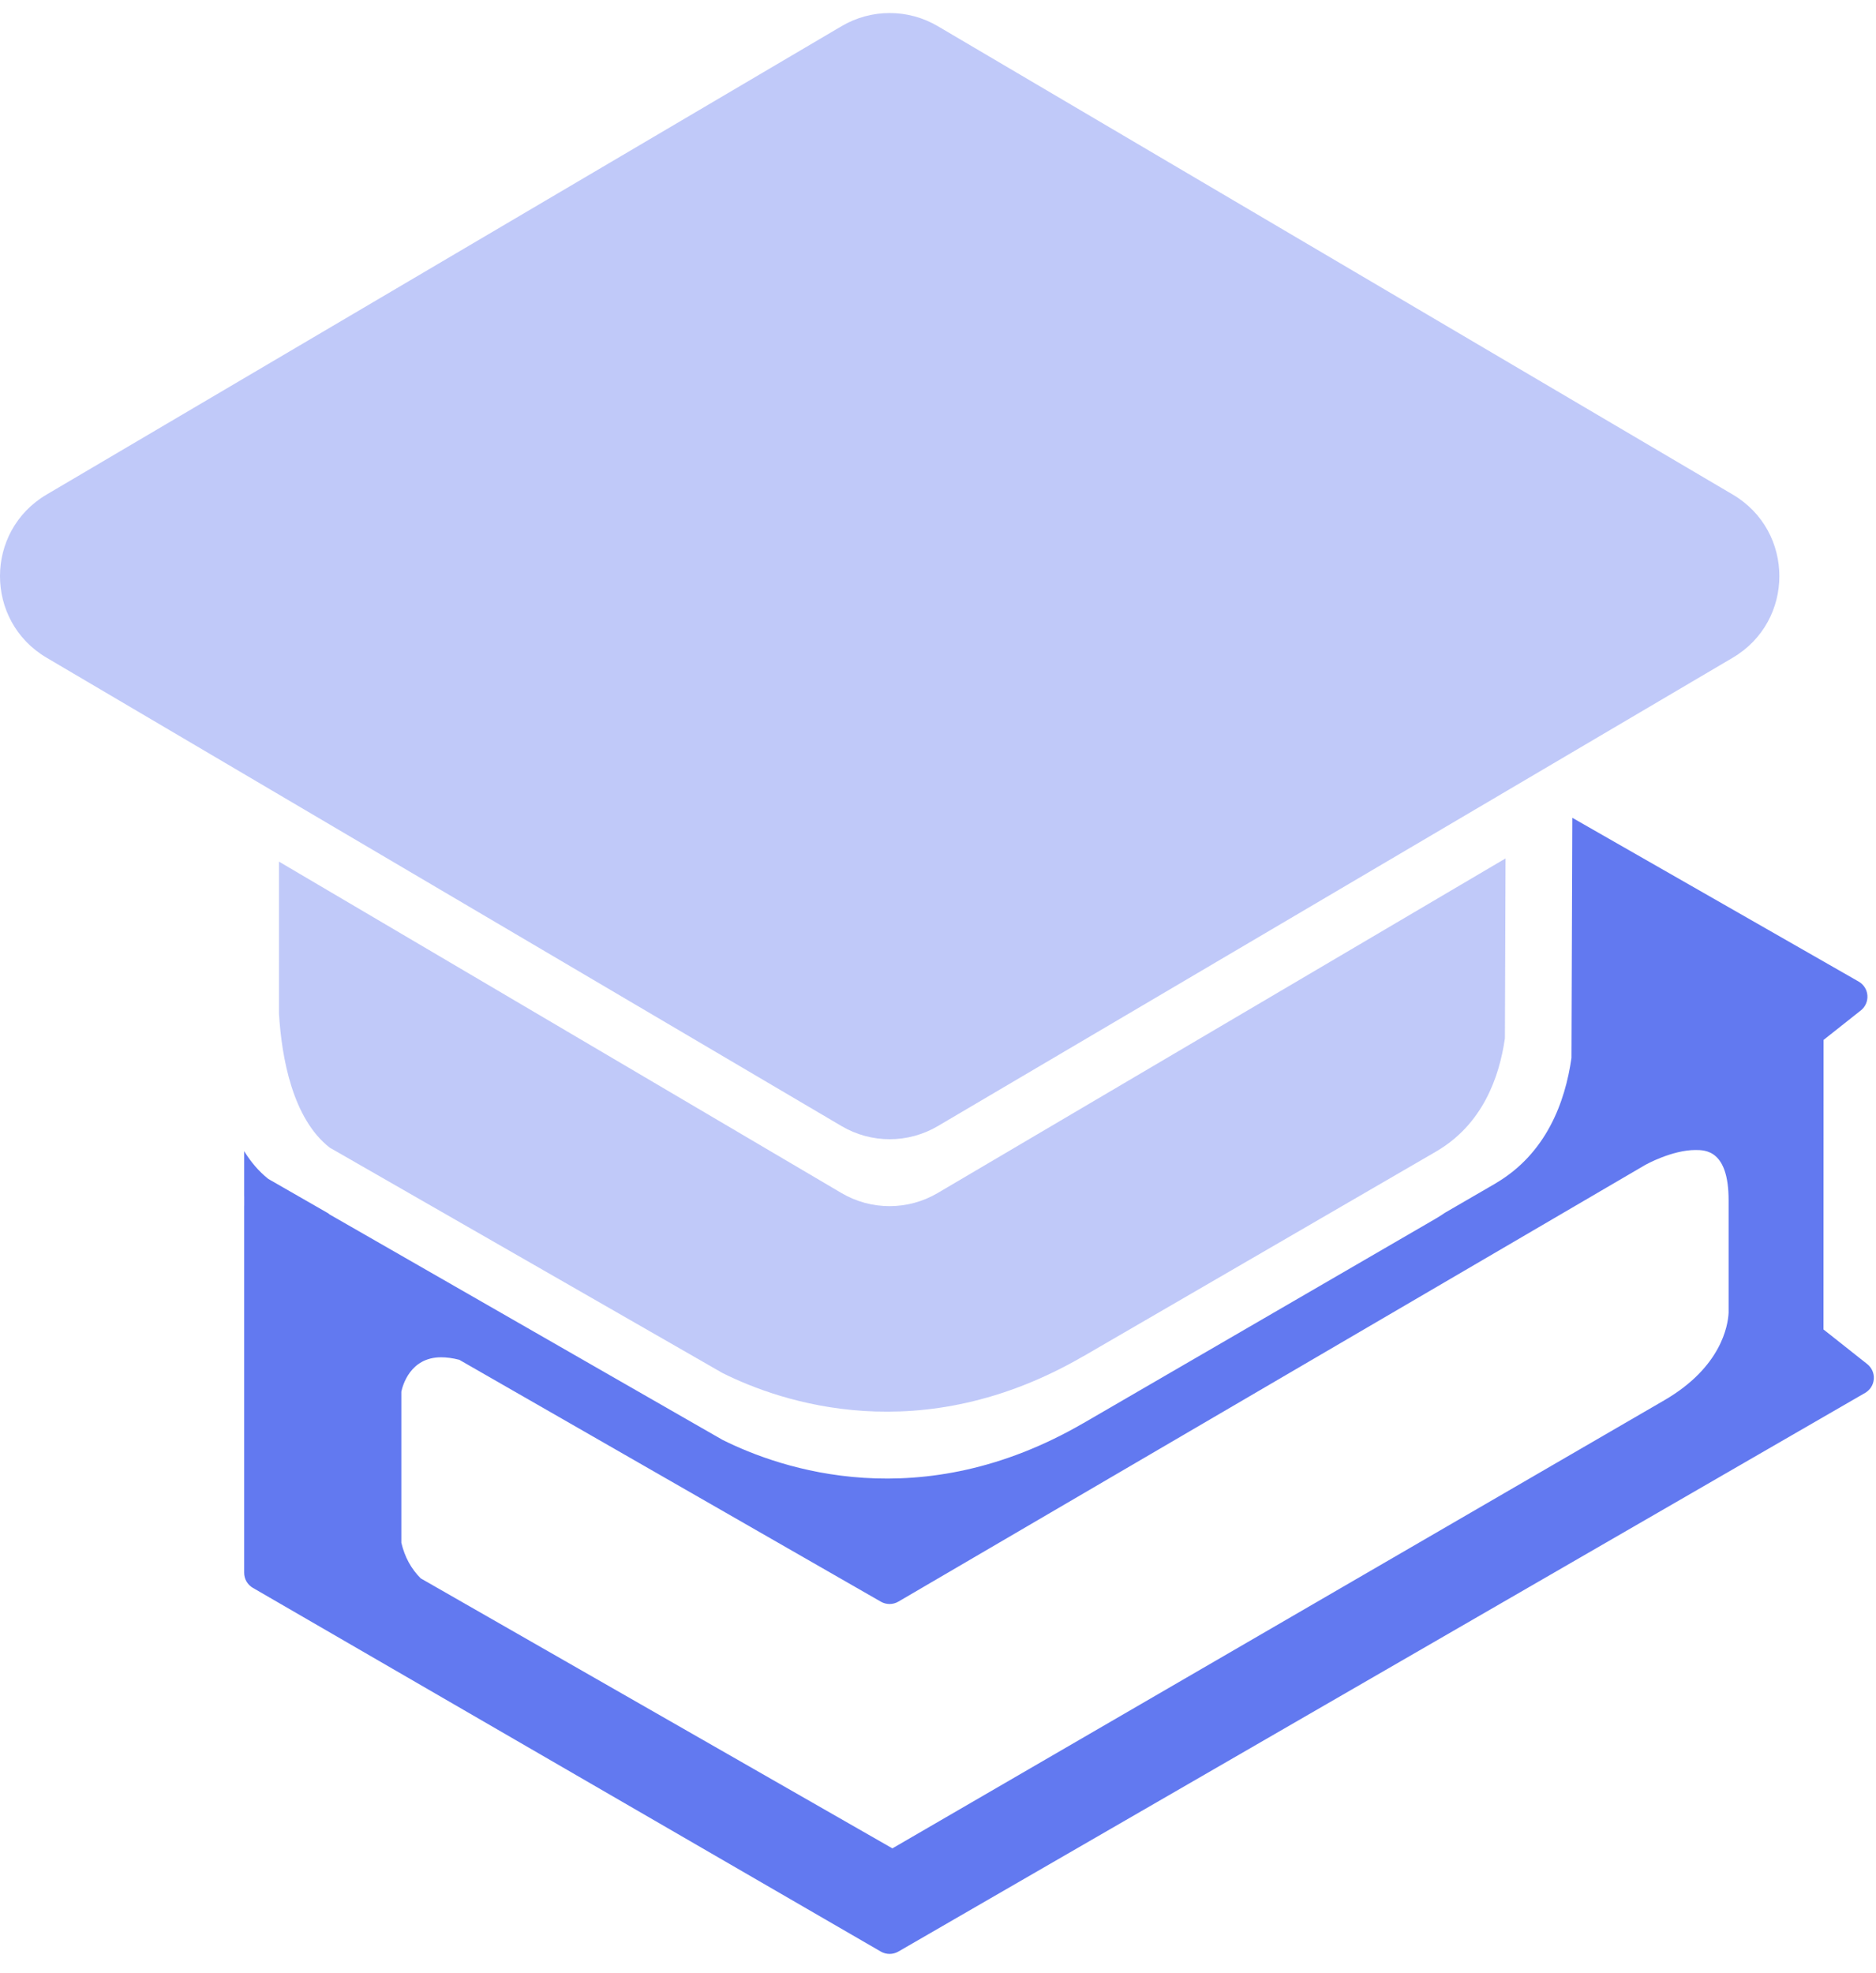
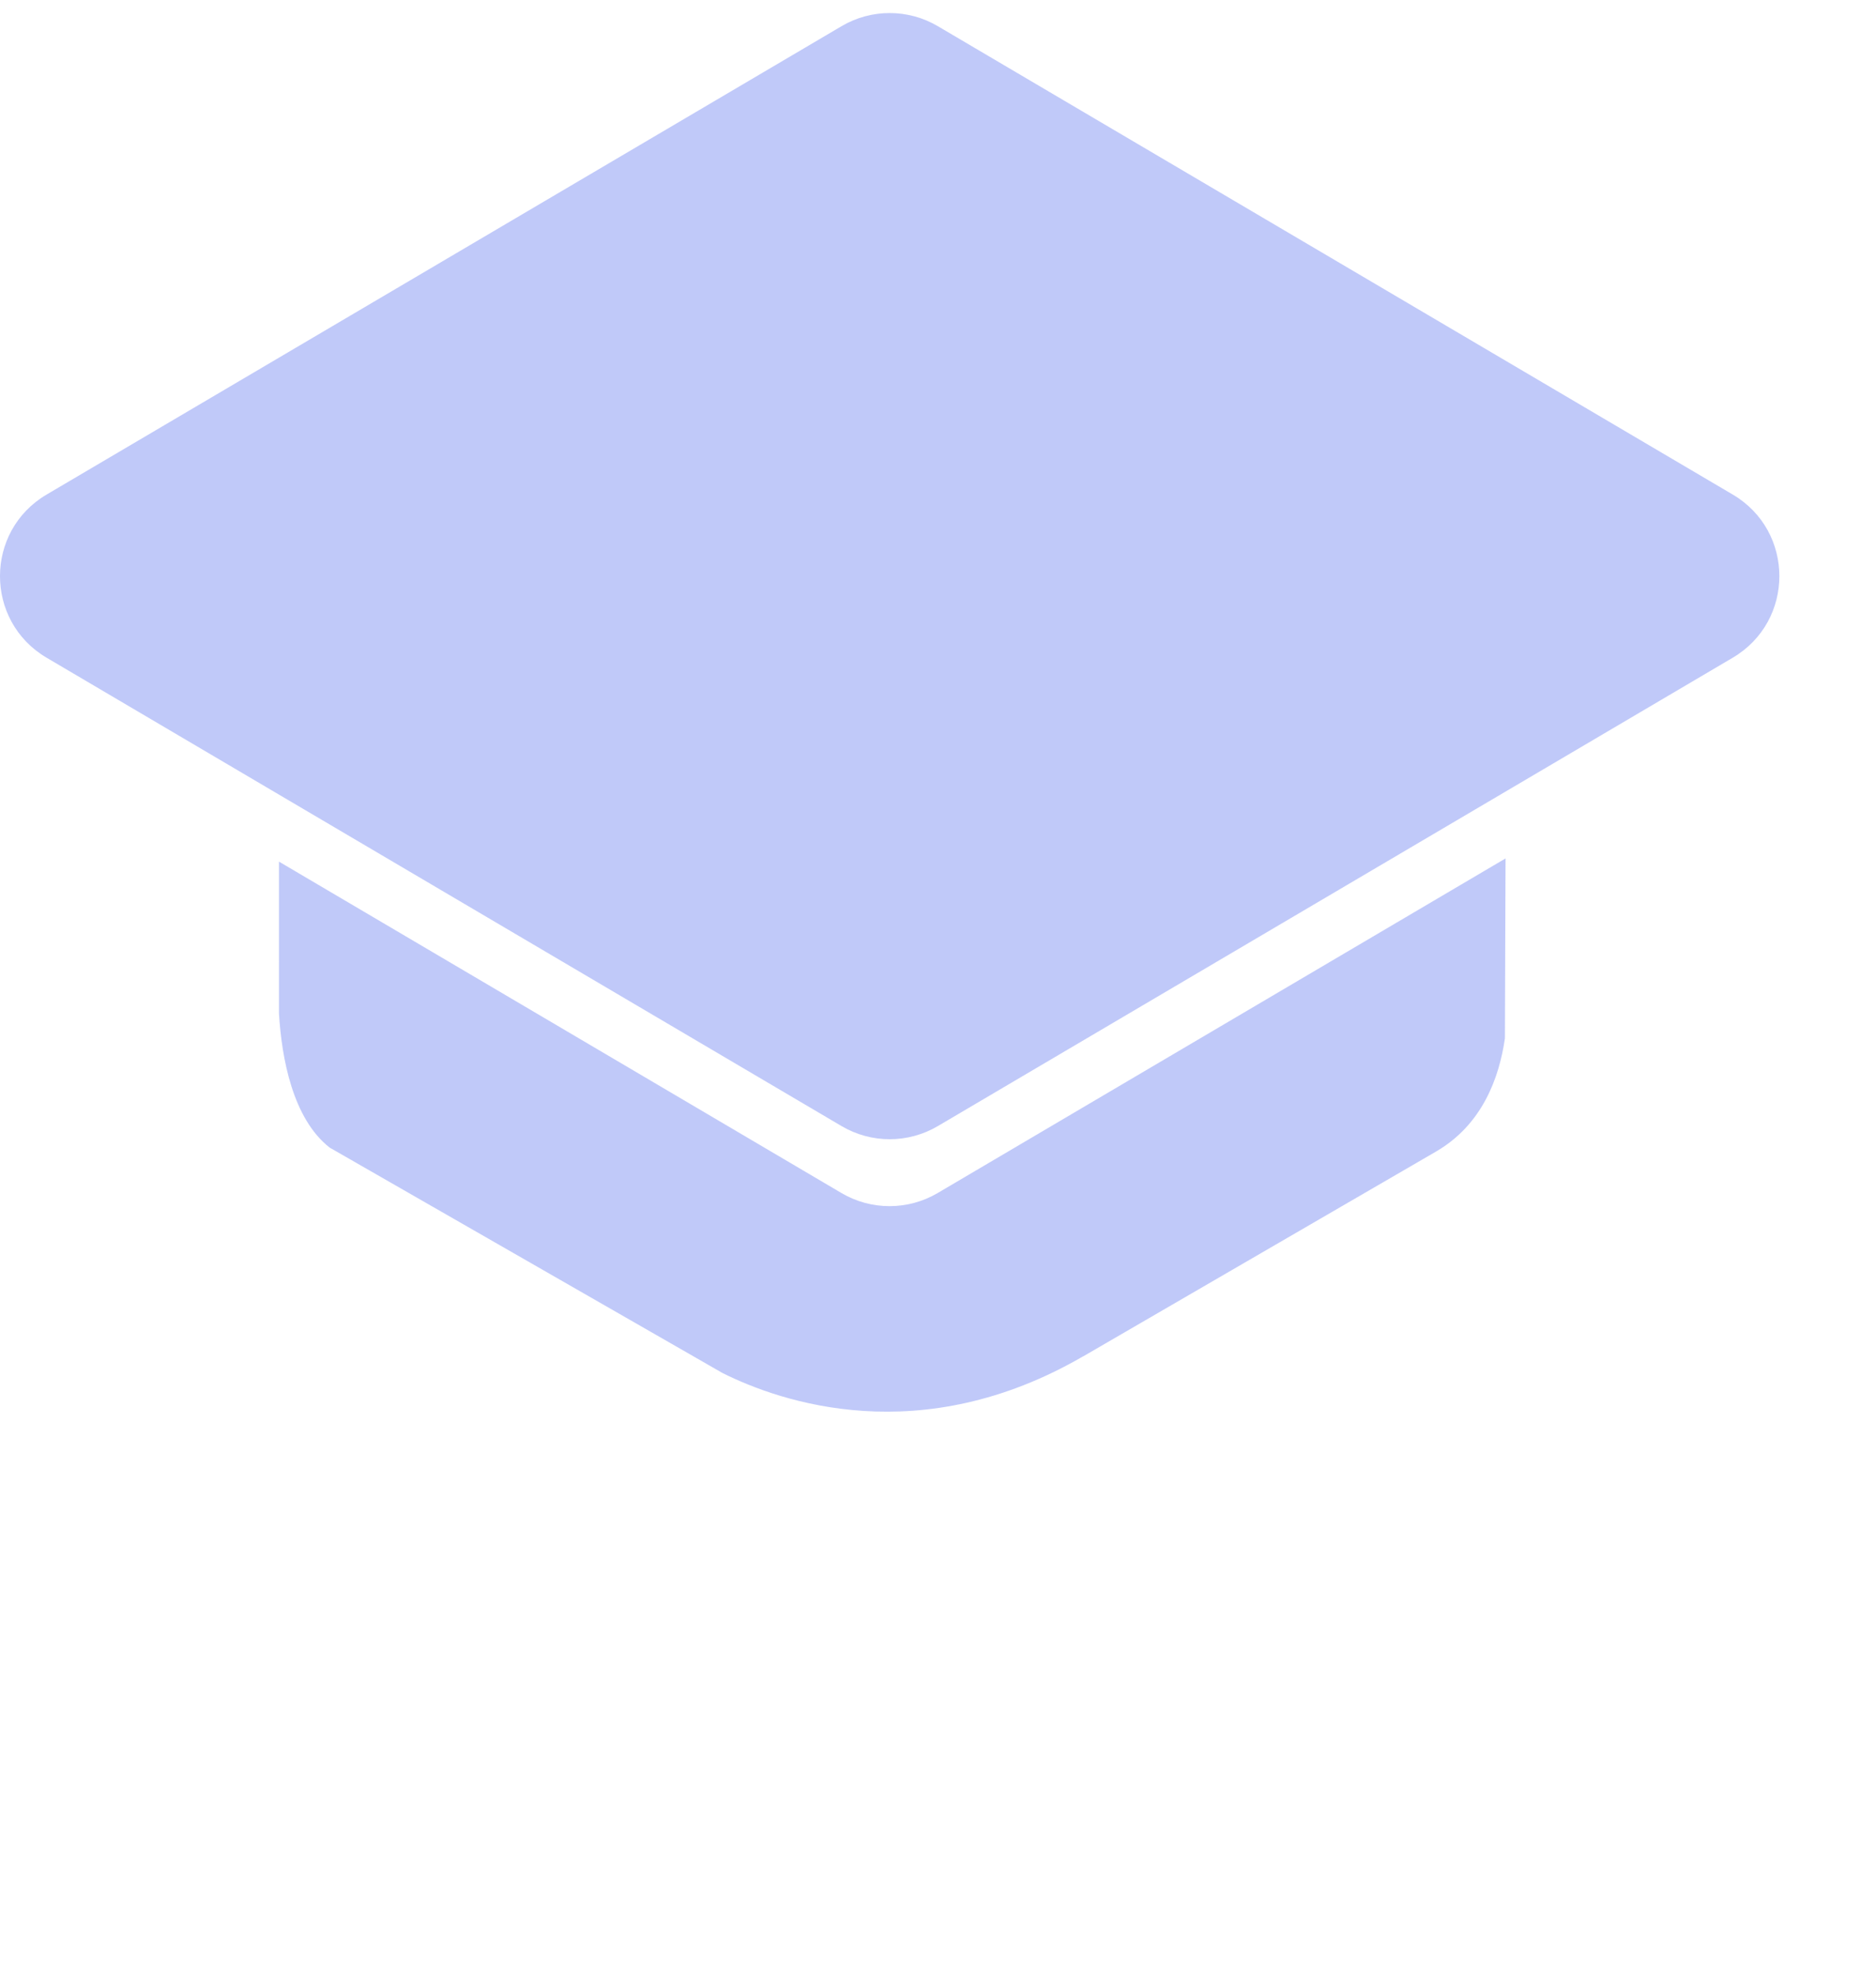
<svg xmlns="http://www.w3.org/2000/svg" width="58" height="61" viewBox="0 0 58 61" fill="none">
-   <path fill-rule="evenodd" clip-rule="evenodd" d="M44.675 37.49L46.227 36.59L46.226 36.589C47.807 35.671 48.392 34.063 48.585 32.704L48.593 30.319L48.593 30.313L48.593 30.314L48.611 25.281L57.464 30.344C57.619 30.433 57.722 30.594 57.734 30.772C57.747 30.95 57.672 31.124 57.532 31.235L56.379 32.148L56.376 41.098L57.729 42.169C57.869 42.28 57.946 42.453 57.932 42.631C57.92 42.809 57.819 42.97 57.664 43.059L27.773 60.331C27.689 60.379 27.596 60.403 27.504 60.403C27.41 60.403 27.317 60.379 27.233 60.331L7.817 49.086C7.65 48.99 7.548 48.811 7.548 48.619V37.295C7.548 37.284 7.548 37.273 7.549 37.262V36.991C7.548 36.98 7.548 36.969 7.548 36.958V35.586C7.753 35.917 7.999 36.21 8.294 36.444L10.149 37.509C10.163 37.521 10.178 37.532 10.192 37.544L21.445 44L21.44 43.996L21.447 44.001L22.339 44.512C24.144 45.413 28.467 46.912 33.491 43.996L33.49 43.998L44.403 37.664L44.401 37.664C44.497 37.609 44.588 37.551 44.675 37.49ZM27.59 57.14L13.009 48.794C12.713 48.501 12.511 48.131 12.408 47.69V43.024C12.448 42.832 12.682 41.959 13.638 41.959C13.809 41.959 13.997 41.984 14.199 42.036L27.235 49.515C27.402 49.61 27.608 49.61 27.775 49.512L50.872 36.009C50.88 36.004 51.696 35.551 52.416 35.551C52.724 35.551 53.443 35.551 53.443 37.104V40.586C53.423 40.976 53.218 42.263 51.461 43.284L27.59 57.14Z" fill="#6279F0" />
  <path opacity="0.4" fill-rule="evenodd" clip-rule="evenodd" d="M8.625 26.636V29.72L8.626 29.719L8.625 29.732V31.337C8.709 32.703 9.045 34.577 10.191 35.476L21.444 41.932L21.438 41.928L21.445 41.933L22.337 42.445C24.142 43.346 28.466 44.844 33.489 41.928L33.488 41.931L44.401 35.597L44.4 35.597C45.824 34.77 46.352 33.323 46.527 32.099L46.547 26.537L28.99 36.881C28.072 37.422 26.933 37.422 26.015 36.881L8.625 26.636Z" fill="#6279F0" />
  <path opacity="0.4" d="M26.019 0.809C26.937 0.268 28.076 0.268 28.994 0.809L53.57 15.288C55.493 16.421 55.493 19.2 53.57 20.333L28.994 34.812C28.076 35.353 26.937 35.353 26.019 34.812L1.442 20.333C-0.481 19.201 -0.481 16.421 1.442 15.288L26.019 0.809Z" fill="#6279F0" />
</svg>